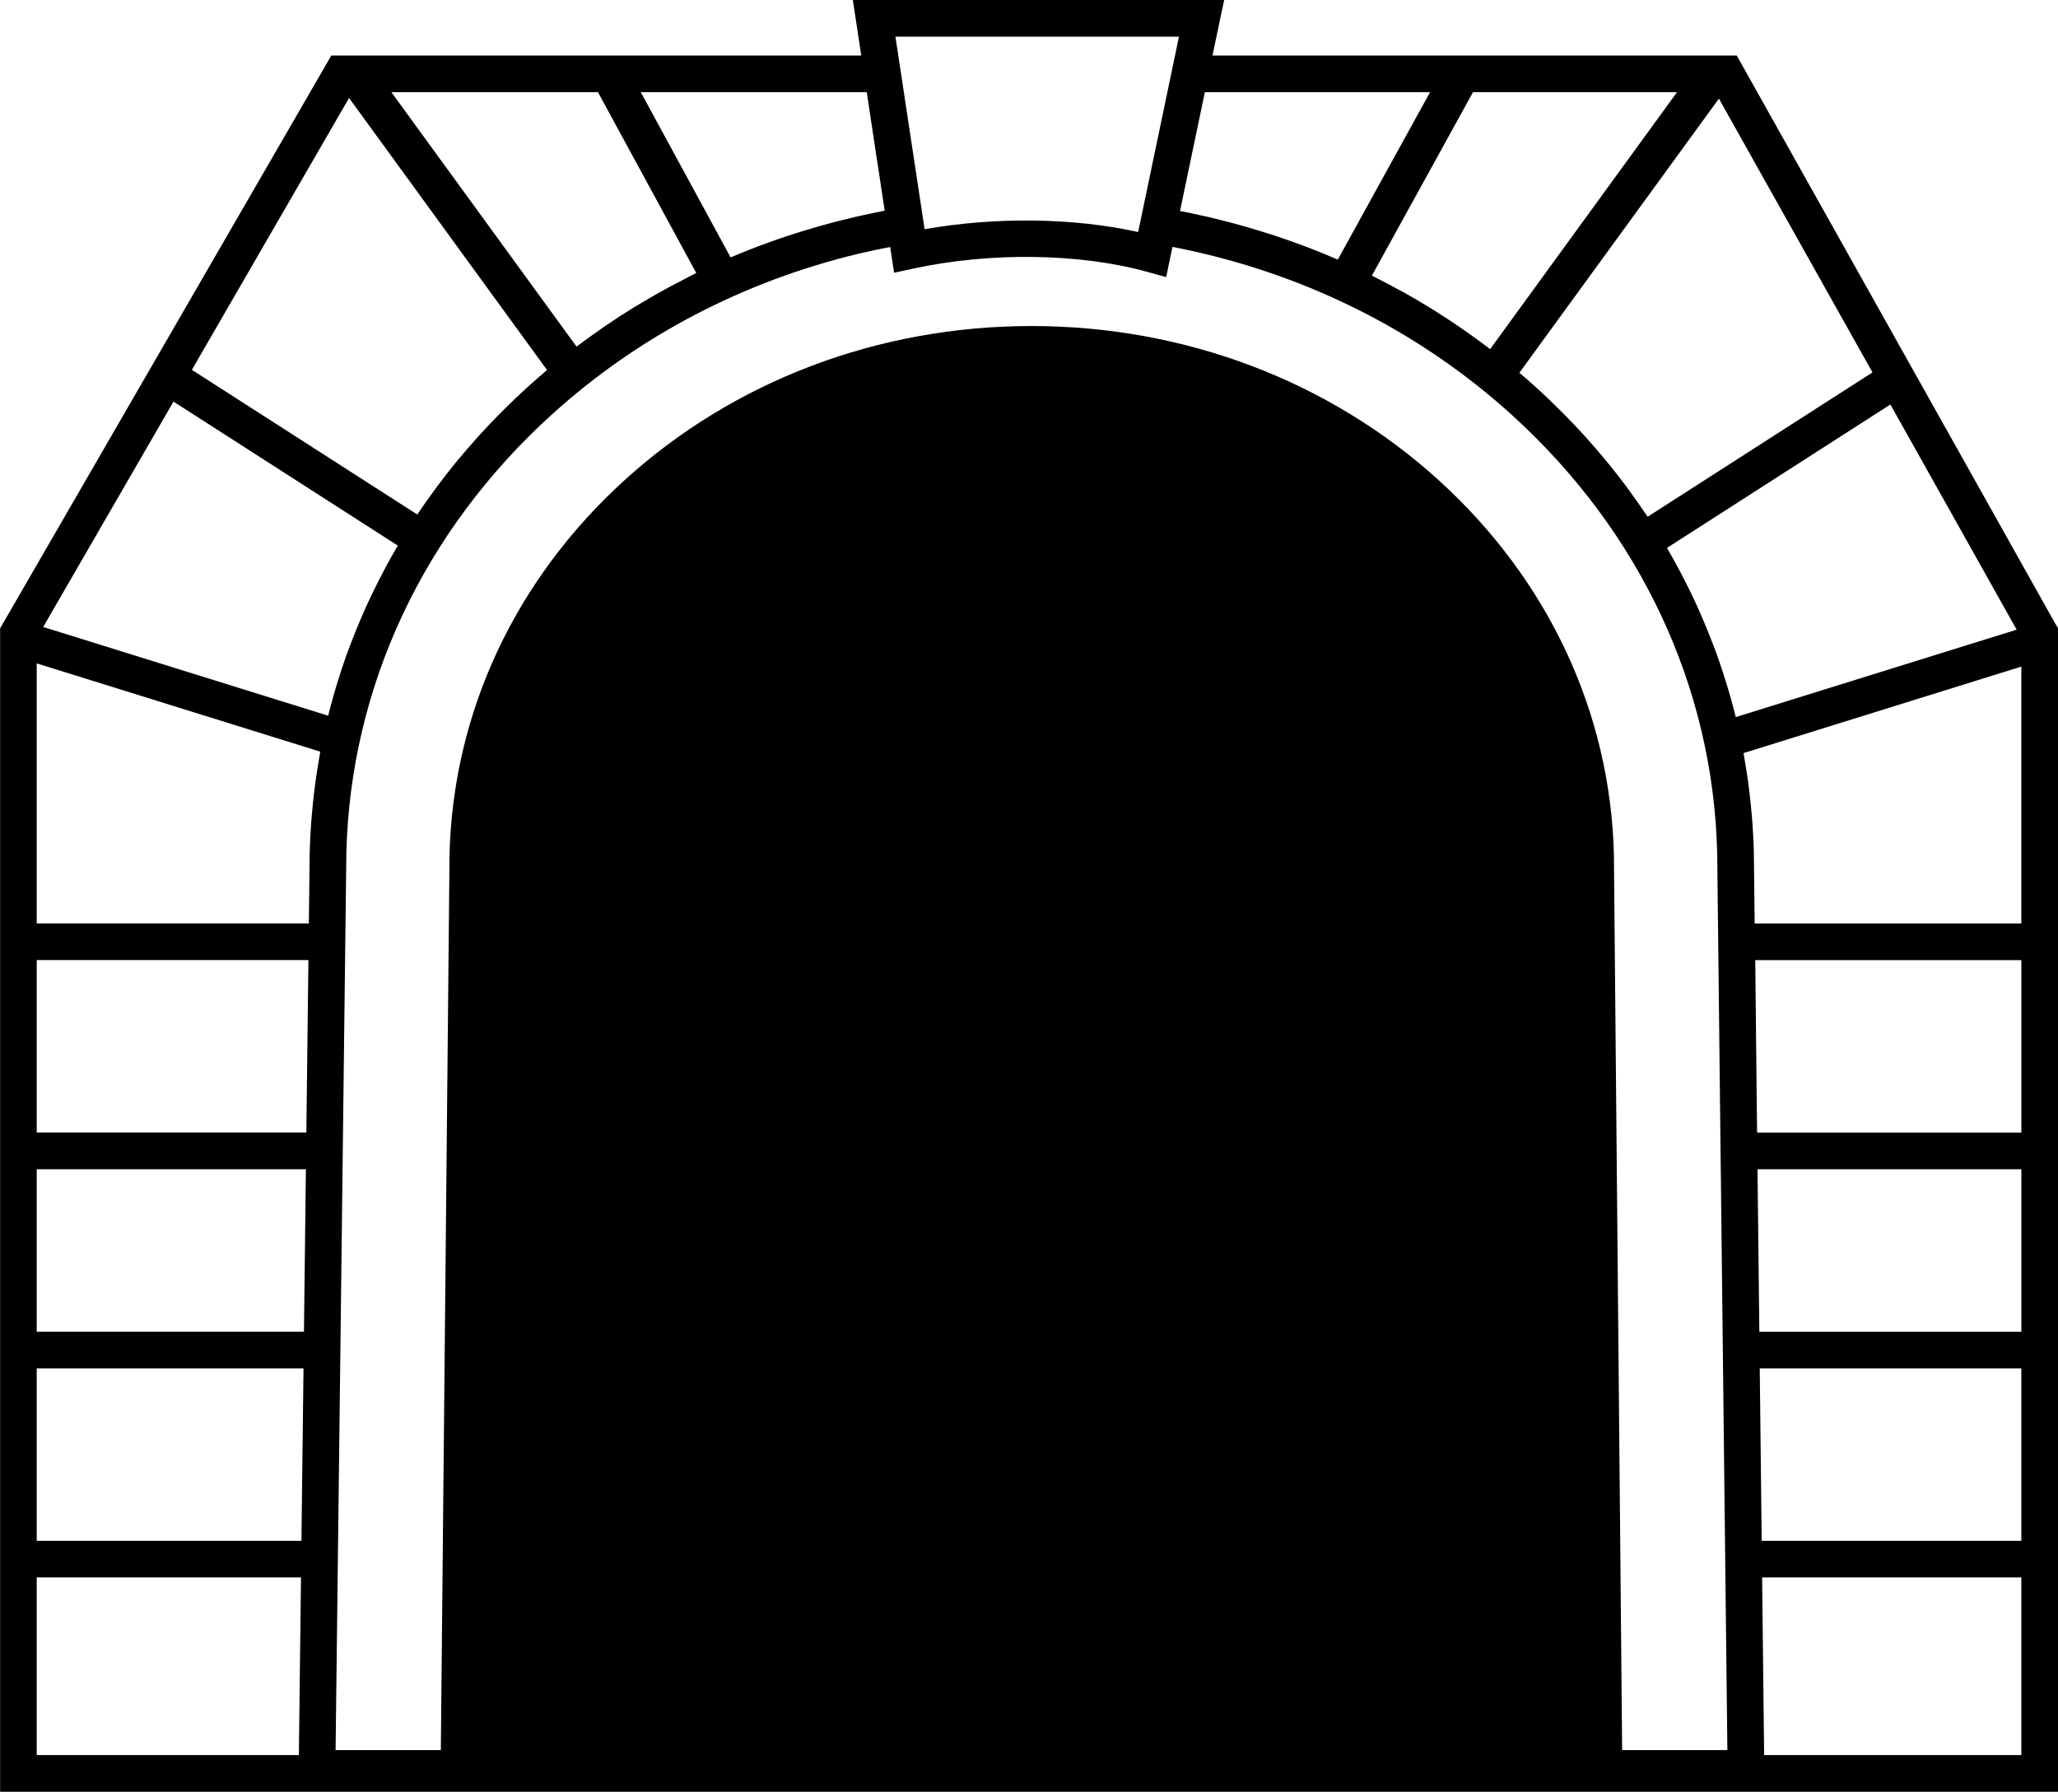
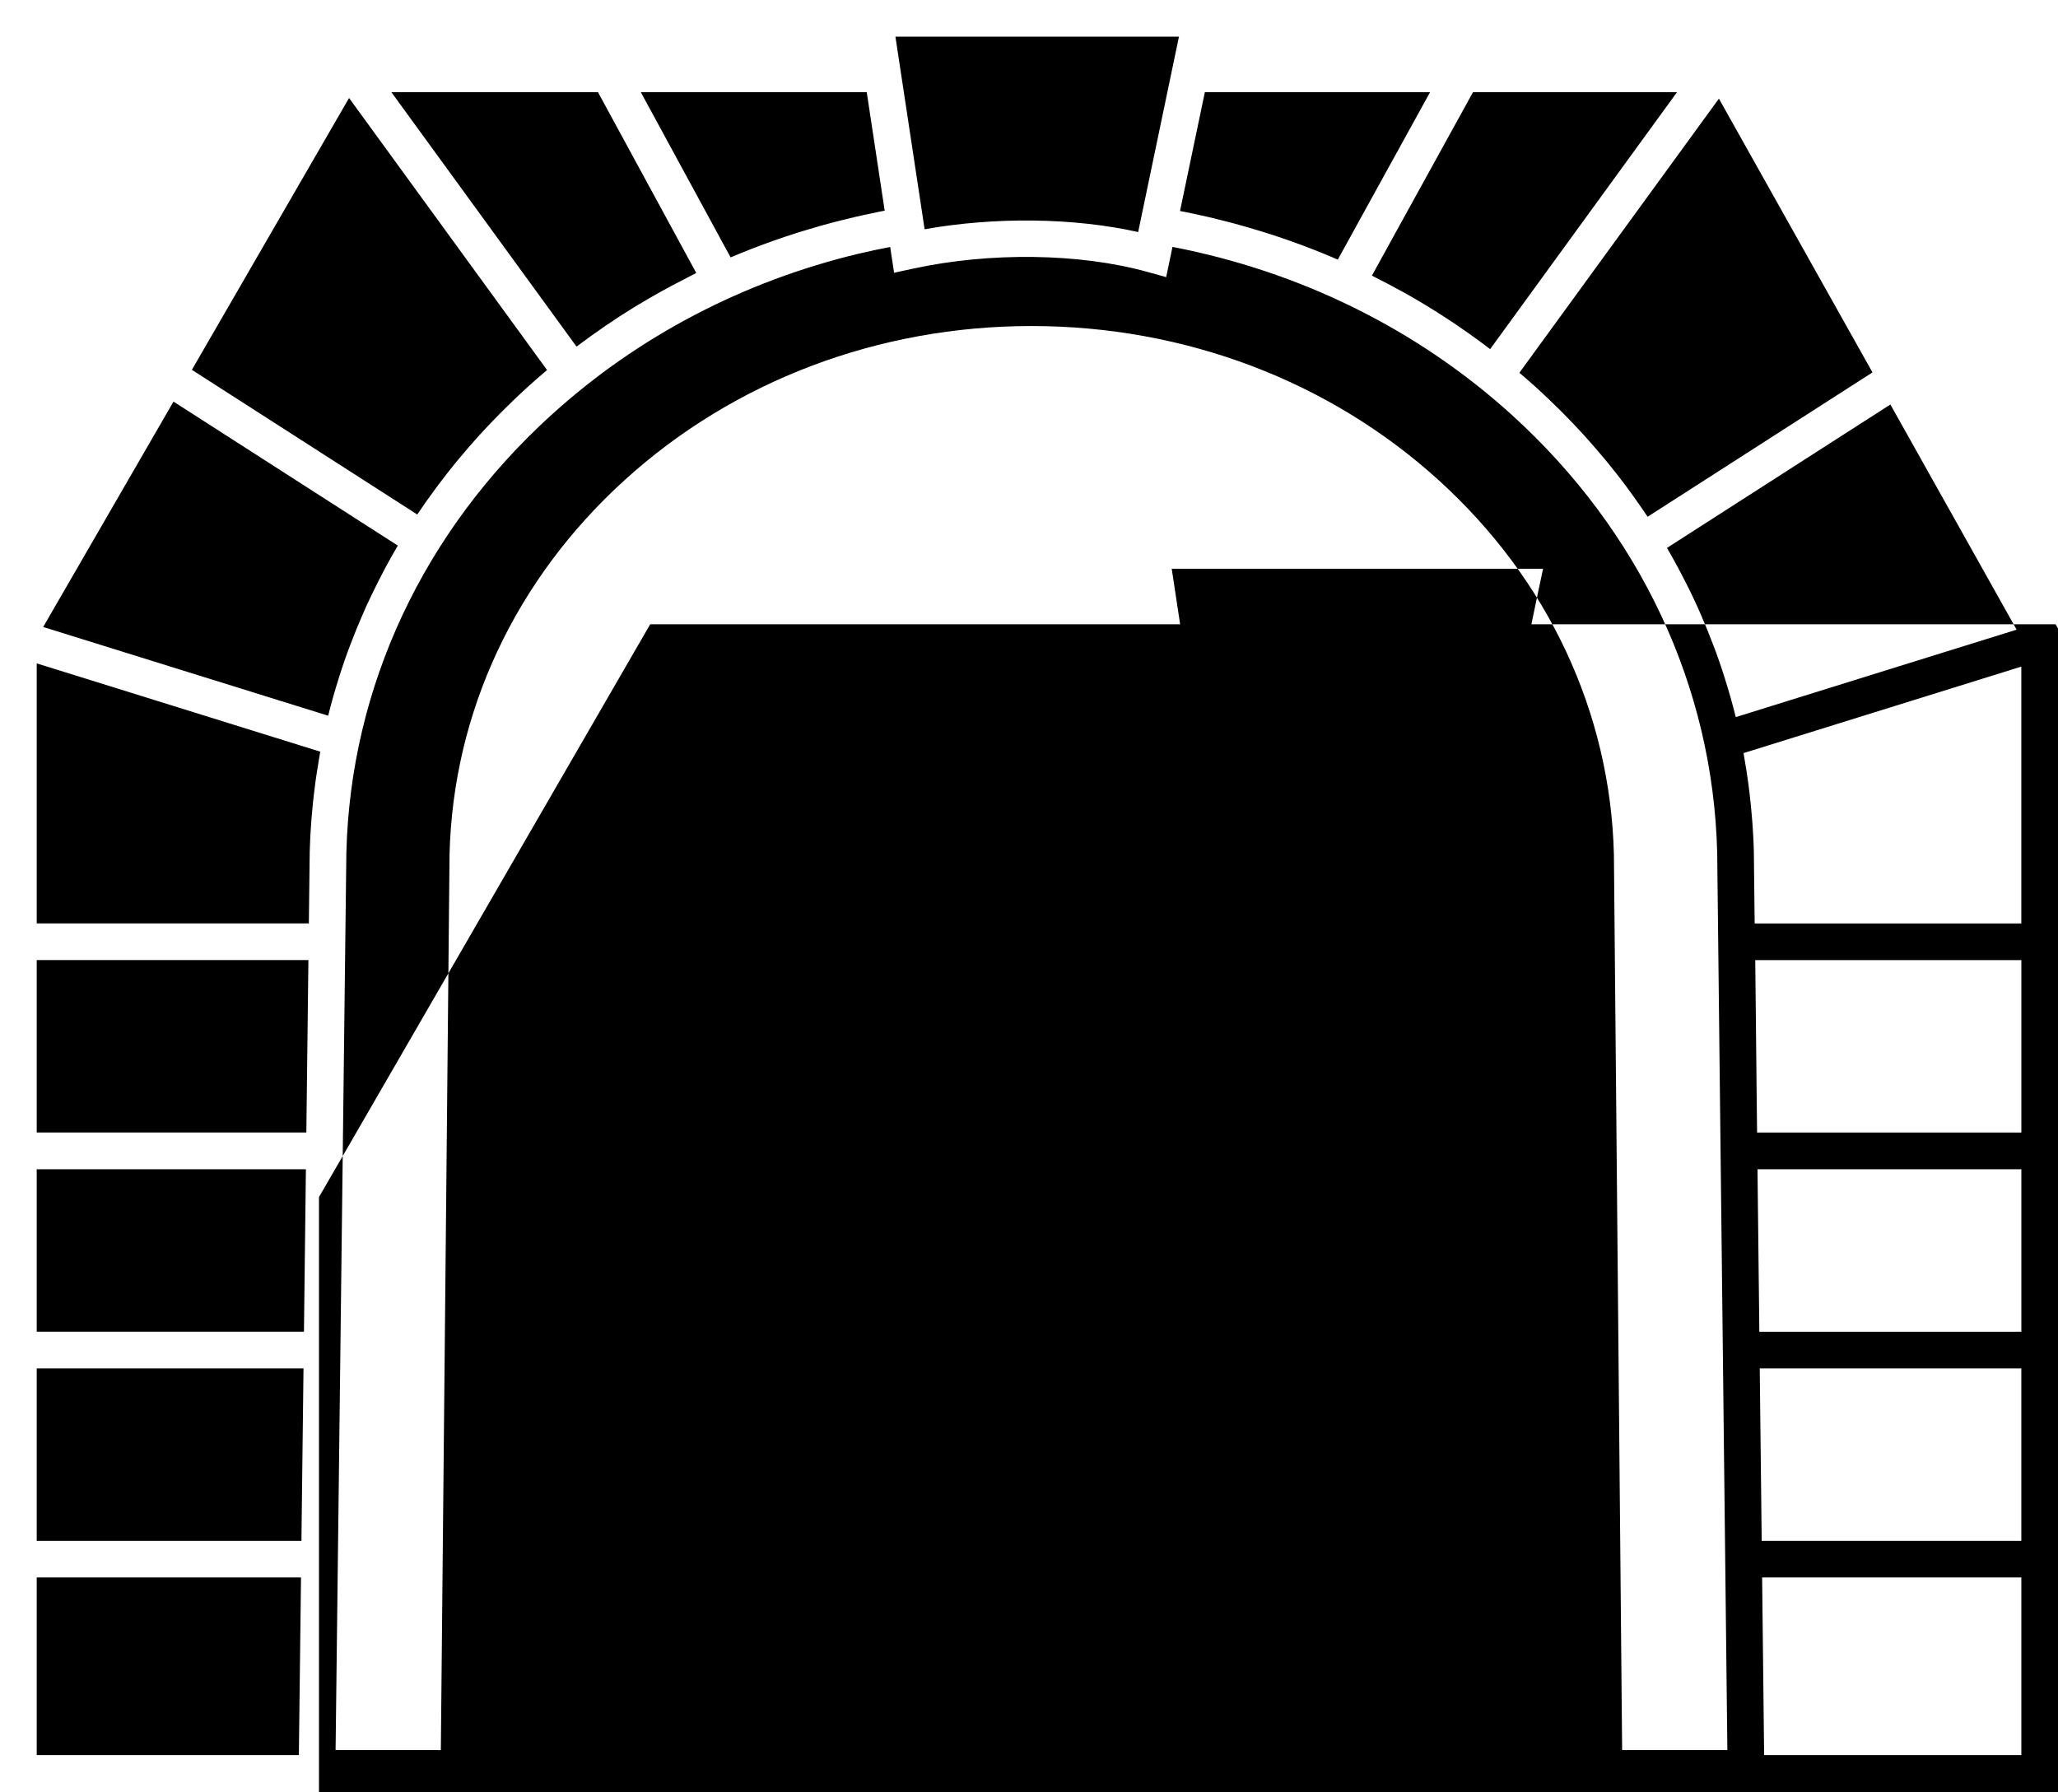
<svg xmlns="http://www.w3.org/2000/svg" xml:space="preserve" height="183.17" width="210.37" enable-background="new 0 0 210.371 183.173" overflow="visible" viewBox="0 0 210.371 183.173">
  <namedview id="base" bordercolor="#666666" window-y="-4" window-width="1024" pagecolor="#ffffff" window-x="-4" snaptoguides="false" zoom="0.868" showgrid="false" borderopacity="1.0" cy="473.599" cx="320.454" snaptogrid="false" window-height="721" pageshadow="2" pageopacity="0.0">
			</namedview>
  <g id="g799">
-     <path d="m210.13 63.818l-32.06-57.184-.537-.958h-53.589l.714-3.417.48-2.259h-37.96l.327 2.156.533 3.521h-54.172l-.542.937-33.062 57.183-.252.435v118.94h210.38v-118.93l-.25-.432zm-31 20.27c-.023-.328-.055-.654-.083-.981-.06-.683-.129-1.363-.21-2.041-.044-.369-.088-.738-.138-1.106-.099-.725-.214-1.445-.337-2.164-.046-.269-.083-.54-.133-.809l28.393-8.841v26.256h-27.257l-.083-7.295c-.02-1.011-.08-2.016-.15-3.019zm-146.87-4.269c-.06.434-.113.869-.165 1.305-.073.621-.137 1.244-.192 1.869-.032.362-.067.724-.093 1.087-.072.997-.127 1.997-.152 3.002 0 .004-.033 2.762-.088 7.319h-27.818v-26.585l28.985 9.025c-.08.427-.143.857-.214 1.287-.093.563-.184 1.126-.263 1.691zm-.890 31.301c-.018 1.513-.037 3.067-.056 4.655h-27.562v-17.629h27.773c-.044 3.689-.097 8.119-.155 12.969zm-27.618 8.41h27.517c-.045 3.769-.092 7.676-.139 11.608-.02 1.665-.04 3.335-.06 5.001h-27.318v-16.61zm27.272 20.36c-.069 5.731-.136 11.34-.198 16.478-.003.233-.005.476-.008.707-.002.148-.003.295-.005.442h-27.061v-17.627h27.272zm8.426-81.962c-.243.45-.474.904-.706 1.358-.2.392-.396.783-.588 1.178-.233.48-.465.962-.687 1.447-.162.355-.313.715-.469 1.072-.398.917-.775 1.842-1.13 2.774-.115.302-.232.603-.342.906-.208.572-.407 1.147-.599 1.725-.088.265-.17.531-.255.797-.412 1.296-.788 2.603-1.116 3.924-.005.019-.011.037-.015.056l-29.13-9.07 13.321-23.04 22.93 14.72c-.419.710-.823 1.429-1.214 2.153zm30.721-29.502c-.504.256-1.006.515-1.504.781-.408.219-.815.439-1.219.666-.721.402-1.434.819-2.141 1.246-.176.106-.356.207-.531.315-.962.592-1.909 1.209-2.844 1.845-.082.056-.162.113-.244.17-.877.602-1.741 1.225-2.593 1.865-.053.04-.109.077-.163.117l-18.925-26.005h21.119l10.046 18.481c-.338.165-.665.349-1.001.519zm-13.789 13.977c8.861-8.049 19.647-13.653 31.376-16.465 1.07-.257 2.151-.481 3.237-.691l.1.662.299 1.975 1.953-.424c7.87-1.708 17.041-1.58 23.933.334l1.928.535.409-1.958.236-1.131c12.998 2.506 24.985 8.373 34.676 17.164 13.127 11.909 20.587 27.81 21.005 44.77-.001-.022.89 78.5 1.04 91.735h-10.757l-.841-91.55c-.357-14.532-6.724-28.12-17.926-38.283-11.192-10.154-25.971-15.746-41.611-15.746-15.638 0-30.407 5.593-41.586 15.747-11.186 10.16-17.543 23.748-17.901 38.26 0 .021-.768 79.012-.89 91.572h-10.759c.159-13.238 1.102-91.757 1.102-91.735.418-16.966 7.866-32.865 20.974-44.772zm59.96-18.682c-6.571-1.466-14.583-1.571-21.827-.286l-2.984-19.685h28.983l-4.17 19.971zm26.84 6.007c-.859-.476-1.729-.934-2.607-1.376-.113-.057-.223-.121-.337-.178l10.332-18.748h20.854l-19.1 26.265c-2.806-2.145-5.756-4.082-8.831-5.802-.10-.054-.20-.107-.30-.161zm34.25 43.576c-.324-1.317-.697-2.62-1.104-3.913-.099-.312-.196-.623-.299-.934-.188-.567-.382-1.134-.586-1.696-.095-.262-.196-.521-.295-.781-.396-1.052-.82-2.094-1.272-3.126-.108-.248-.214-.497-.325-.743-.256-.564-.521-1.125-.792-1.683-.125-.255-.254-.509-.382-.763-.621-1.234-1.276-2.454-1.978-3.652l22.839-14.662 12.906 23.018-28.712 8.939v-.004zm1.98 24.847h27.215v17.625h-27.015l-.047-4.115-.14-13.509zm.47 41.739h26.741v17.627h-26.54l-.20-17.63zm-.04-3.75l-.188-16.609h26.972v16.609h-26.78zm11.56-98.066l-22.979 14.752c-.001-.002-.003-.004-.004-.006-.185-.278-.379-.552-.567-.828-.37-.54-.748-1.076-1.134-1.607-.21-.288-.418-.577-.633-.863-.536-.714-1.088-1.418-1.654-2.114-.19-.232-.386-.463-.579-.693-.511-.612-1.034-1.218-1.569-1.815-.142-.157-.278-.317-.421-.474-.663-.727-1.347-1.44-2.045-2.145-.171-.172-.344-.343-.517-.514-.733-.725-1.478-1.441-2.248-2.14-.571-.518-1.153-1.021-1.738-1.521l20.395-28.023 15.7 27.991zm-45.22-28.648l-9.431 17.114c-1.572-.685-3.172-1.31-4.792-1.886-.112-.04-.227-.077-.339-.117-.664-.232-1.331-.457-2.002-.671-.265-.085-.53-.166-.796-.248-.505-.155-1.013-.307-1.522-.452-.375-.107-.75-.212-1.127-.314-.381-.103-.764-.2-1.146-.297-.476-.121-.95-.24-1.429-.353-.241-.056-.484-.107-.727-.162-.746-.167-1.495-.324-2.248-.471l2.538-12.143h23.03zm-55.749 12.113c-.128.024-.258.046-.386.071-.017.003-.034.006-.05.009-.558.11-1.113.231-1.667.354-.275.061-.551.119-.825.183-.473.109-.943.225-1.413.343-.378.094-.756.191-1.132.291-.391.104-.781.21-1.17.32-.499.142-.994.289-1.489.44-.28.085-.561.168-.84.257-.764.242-1.524.495-2.278.761-.02.007-.04.013-.06.021-1.5.529-2.981 1.103-4.44 1.725l-9.18-16.888h23.095l1.835 12.113zm-54.753-11.522l20.24 27.812c-.696.586-1.383 1.187-2.059 1.8-.774.703-1.523 1.424-2.26 2.153-.157.156-.315.312-.471.469-.71.716-1.405 1.442-2.079 2.183-.113.124-.223.251-.335.376-.613.683-1.211 1.374-1.793 2.075-.106.128-.215.255-.321.384-.627.767-1.234 1.547-1.825 2.335-.131.175-.259.35-.388.525-.595.811-1.177 1.628-1.733 2.46-.001.002-.003.004-.004.006v.001l-23.039-14.79 16.067-27.789zm-31.928 151.24h27.016c-.065 5.404-.121 10.06-.162 13.463-.005.408-.01.797-.014 1.168-.006.498-.012.967-.017 1.396-.004.301-.007.58-.01.844 0 .032-.001.061-.001.092-.005.456-.01.86-.014 1.198h-26.798v-18.16zm176.58 18.16l-.205-18.16h26.498v18.16h-26.29z" />
+     <path d="m210.13 63.818h-53.589l.714-3.417.48-2.259h-37.96l.327 2.156.533 3.521h-54.172l-.542.937-33.062 57.183-.252.435v118.94h210.38v-118.93l-.25-.432zm-31 20.27c-.023-.328-.055-.654-.083-.981-.06-.683-.129-1.363-.21-2.041-.044-.369-.088-.738-.138-1.106-.099-.725-.214-1.445-.337-2.164-.046-.269-.083-.54-.133-.809l28.393-8.841v26.256h-27.257l-.083-7.295c-.02-1.011-.08-2.016-.15-3.019zm-146.87-4.269c-.06.434-.113.869-.165 1.305-.073.621-.137 1.244-.192 1.869-.032.362-.067.724-.093 1.087-.072.997-.127 1.997-.152 3.002 0 .004-.033 2.762-.088 7.319h-27.818v-26.585l28.985 9.025c-.08.427-.143.857-.214 1.287-.093.563-.184 1.126-.263 1.691zm-.890 31.301c-.018 1.513-.037 3.067-.056 4.655h-27.562v-17.629h27.773c-.044 3.689-.097 8.119-.155 12.969zm-27.618 8.41h27.517c-.045 3.769-.092 7.676-.139 11.608-.02 1.665-.04 3.335-.06 5.001h-27.318v-16.61zm27.272 20.36c-.069 5.731-.136 11.34-.198 16.478-.003.233-.005.476-.008.707-.002.148-.003.295-.005.442h-27.061v-17.627h27.272zm8.426-81.962c-.243.45-.474.904-.706 1.358-.2.392-.396.783-.588 1.178-.233.48-.465.962-.687 1.447-.162.355-.313.715-.469 1.072-.398.917-.775 1.842-1.13 2.774-.115.302-.232.603-.342.906-.208.572-.407 1.147-.599 1.725-.088.265-.17.531-.255.797-.412 1.296-.788 2.603-1.116 3.924-.005.019-.011.037-.015.056l-29.13-9.07 13.321-23.04 22.93 14.72c-.419.710-.823 1.429-1.214 2.153zm30.721-29.502c-.504.256-1.006.515-1.504.781-.408.219-.815.439-1.219.666-.721.402-1.434.819-2.141 1.246-.176.106-.356.207-.531.315-.962.592-1.909 1.209-2.844 1.845-.082.056-.162.113-.244.17-.877.602-1.741 1.225-2.593 1.865-.053.04-.109.077-.163.117l-18.925-26.005h21.119l10.046 18.481c-.338.165-.665.349-1.001.519zm-13.789 13.977c8.861-8.049 19.647-13.653 31.376-16.465 1.07-.257 2.151-.481 3.237-.691l.1.662.299 1.975 1.953-.424c7.87-1.708 17.041-1.58 23.933.334l1.928.535.409-1.958.236-1.131c12.998 2.506 24.985 8.373 34.676 17.164 13.127 11.909 20.587 27.81 21.005 44.77-.001-.022.89 78.5 1.04 91.735h-10.757l-.841-91.55c-.357-14.532-6.724-28.12-17.926-38.283-11.192-10.154-25.971-15.746-41.611-15.746-15.638 0-30.407 5.593-41.586 15.747-11.186 10.16-17.543 23.748-17.901 38.26 0 .021-.768 79.012-.89 91.572h-10.759c.159-13.238 1.102-91.757 1.102-91.735.418-16.966 7.866-32.865 20.974-44.772zm59.96-18.682c-6.571-1.466-14.583-1.571-21.827-.286l-2.984-19.685h28.983l-4.17 19.971zm26.84 6.007c-.859-.476-1.729-.934-2.607-1.376-.113-.057-.223-.121-.337-.178l10.332-18.748h20.854l-19.1 26.265c-2.806-2.145-5.756-4.082-8.831-5.802-.10-.054-.20-.107-.30-.161zm34.25 43.576c-.324-1.317-.697-2.62-1.104-3.913-.099-.312-.196-.623-.299-.934-.188-.567-.382-1.134-.586-1.696-.095-.262-.196-.521-.295-.781-.396-1.052-.82-2.094-1.272-3.126-.108-.248-.214-.497-.325-.743-.256-.564-.521-1.125-.792-1.683-.125-.255-.254-.509-.382-.763-.621-1.234-1.276-2.454-1.978-3.652l22.839-14.662 12.906 23.018-28.712 8.939v-.004zm1.98 24.847h27.215v17.625h-27.015l-.047-4.115-.14-13.509zm.47 41.739h26.741v17.627h-26.54l-.20-17.63zm-.04-3.75l-.188-16.609h26.972v16.609h-26.78zm11.56-98.066l-22.979 14.752c-.001-.002-.003-.004-.004-.006-.185-.278-.379-.552-.567-.828-.37-.54-.748-1.076-1.134-1.607-.21-.288-.418-.577-.633-.863-.536-.714-1.088-1.418-1.654-2.114-.19-.232-.386-.463-.579-.693-.511-.612-1.034-1.218-1.569-1.815-.142-.157-.278-.317-.421-.474-.663-.727-1.347-1.44-2.045-2.145-.171-.172-.344-.343-.517-.514-.733-.725-1.478-1.441-2.248-2.14-.571-.518-1.153-1.021-1.738-1.521l20.395-28.023 15.7 27.991zm-45.22-28.648l-9.431 17.114c-1.572-.685-3.172-1.31-4.792-1.886-.112-.04-.227-.077-.339-.117-.664-.232-1.331-.457-2.002-.671-.265-.085-.53-.166-.796-.248-.505-.155-1.013-.307-1.522-.452-.375-.107-.75-.212-1.127-.314-.381-.103-.764-.2-1.146-.297-.476-.121-.95-.24-1.429-.353-.241-.056-.484-.107-.727-.162-.746-.167-1.495-.324-2.248-.471l2.538-12.143h23.03zm-55.749 12.113c-.128.024-.258.046-.386.071-.017.003-.034.006-.05.009-.558.11-1.113.231-1.667.354-.275.061-.551.119-.825.183-.473.109-.943.225-1.413.343-.378.094-.756.191-1.132.291-.391.104-.781.21-1.17.32-.499.142-.994.289-1.489.44-.28.085-.561.168-.84.257-.764.242-1.524.495-2.278.761-.02.007-.04.013-.06.021-1.5.529-2.981 1.103-4.44 1.725l-9.18-16.888h23.095l1.835 12.113zm-54.753-11.522l20.24 27.812c-.696.586-1.383 1.187-2.059 1.8-.774.703-1.523 1.424-2.26 2.153-.157.156-.315.312-.471.469-.71.716-1.405 1.442-2.079 2.183-.113.124-.223.251-.335.376-.613.683-1.211 1.374-1.793 2.075-.106.128-.215.255-.321.384-.627.767-1.234 1.547-1.825 2.335-.131.175-.259.35-.388.525-.595.811-1.177 1.628-1.733 2.46-.001.002-.003.004-.004.006v.001l-23.039-14.79 16.067-27.789zm-31.928 151.24h27.016c-.065 5.404-.121 10.06-.162 13.463-.005.408-.01.797-.014 1.168-.006.498-.012.967-.017 1.396-.004.301-.007.58-.01.844 0 .032-.001.061-.001.092-.005.456-.01.86-.014 1.198h-26.798v-18.16zm176.58 18.16l-.205-18.16h26.498v18.16h-26.29z" />
  </g>
</svg>